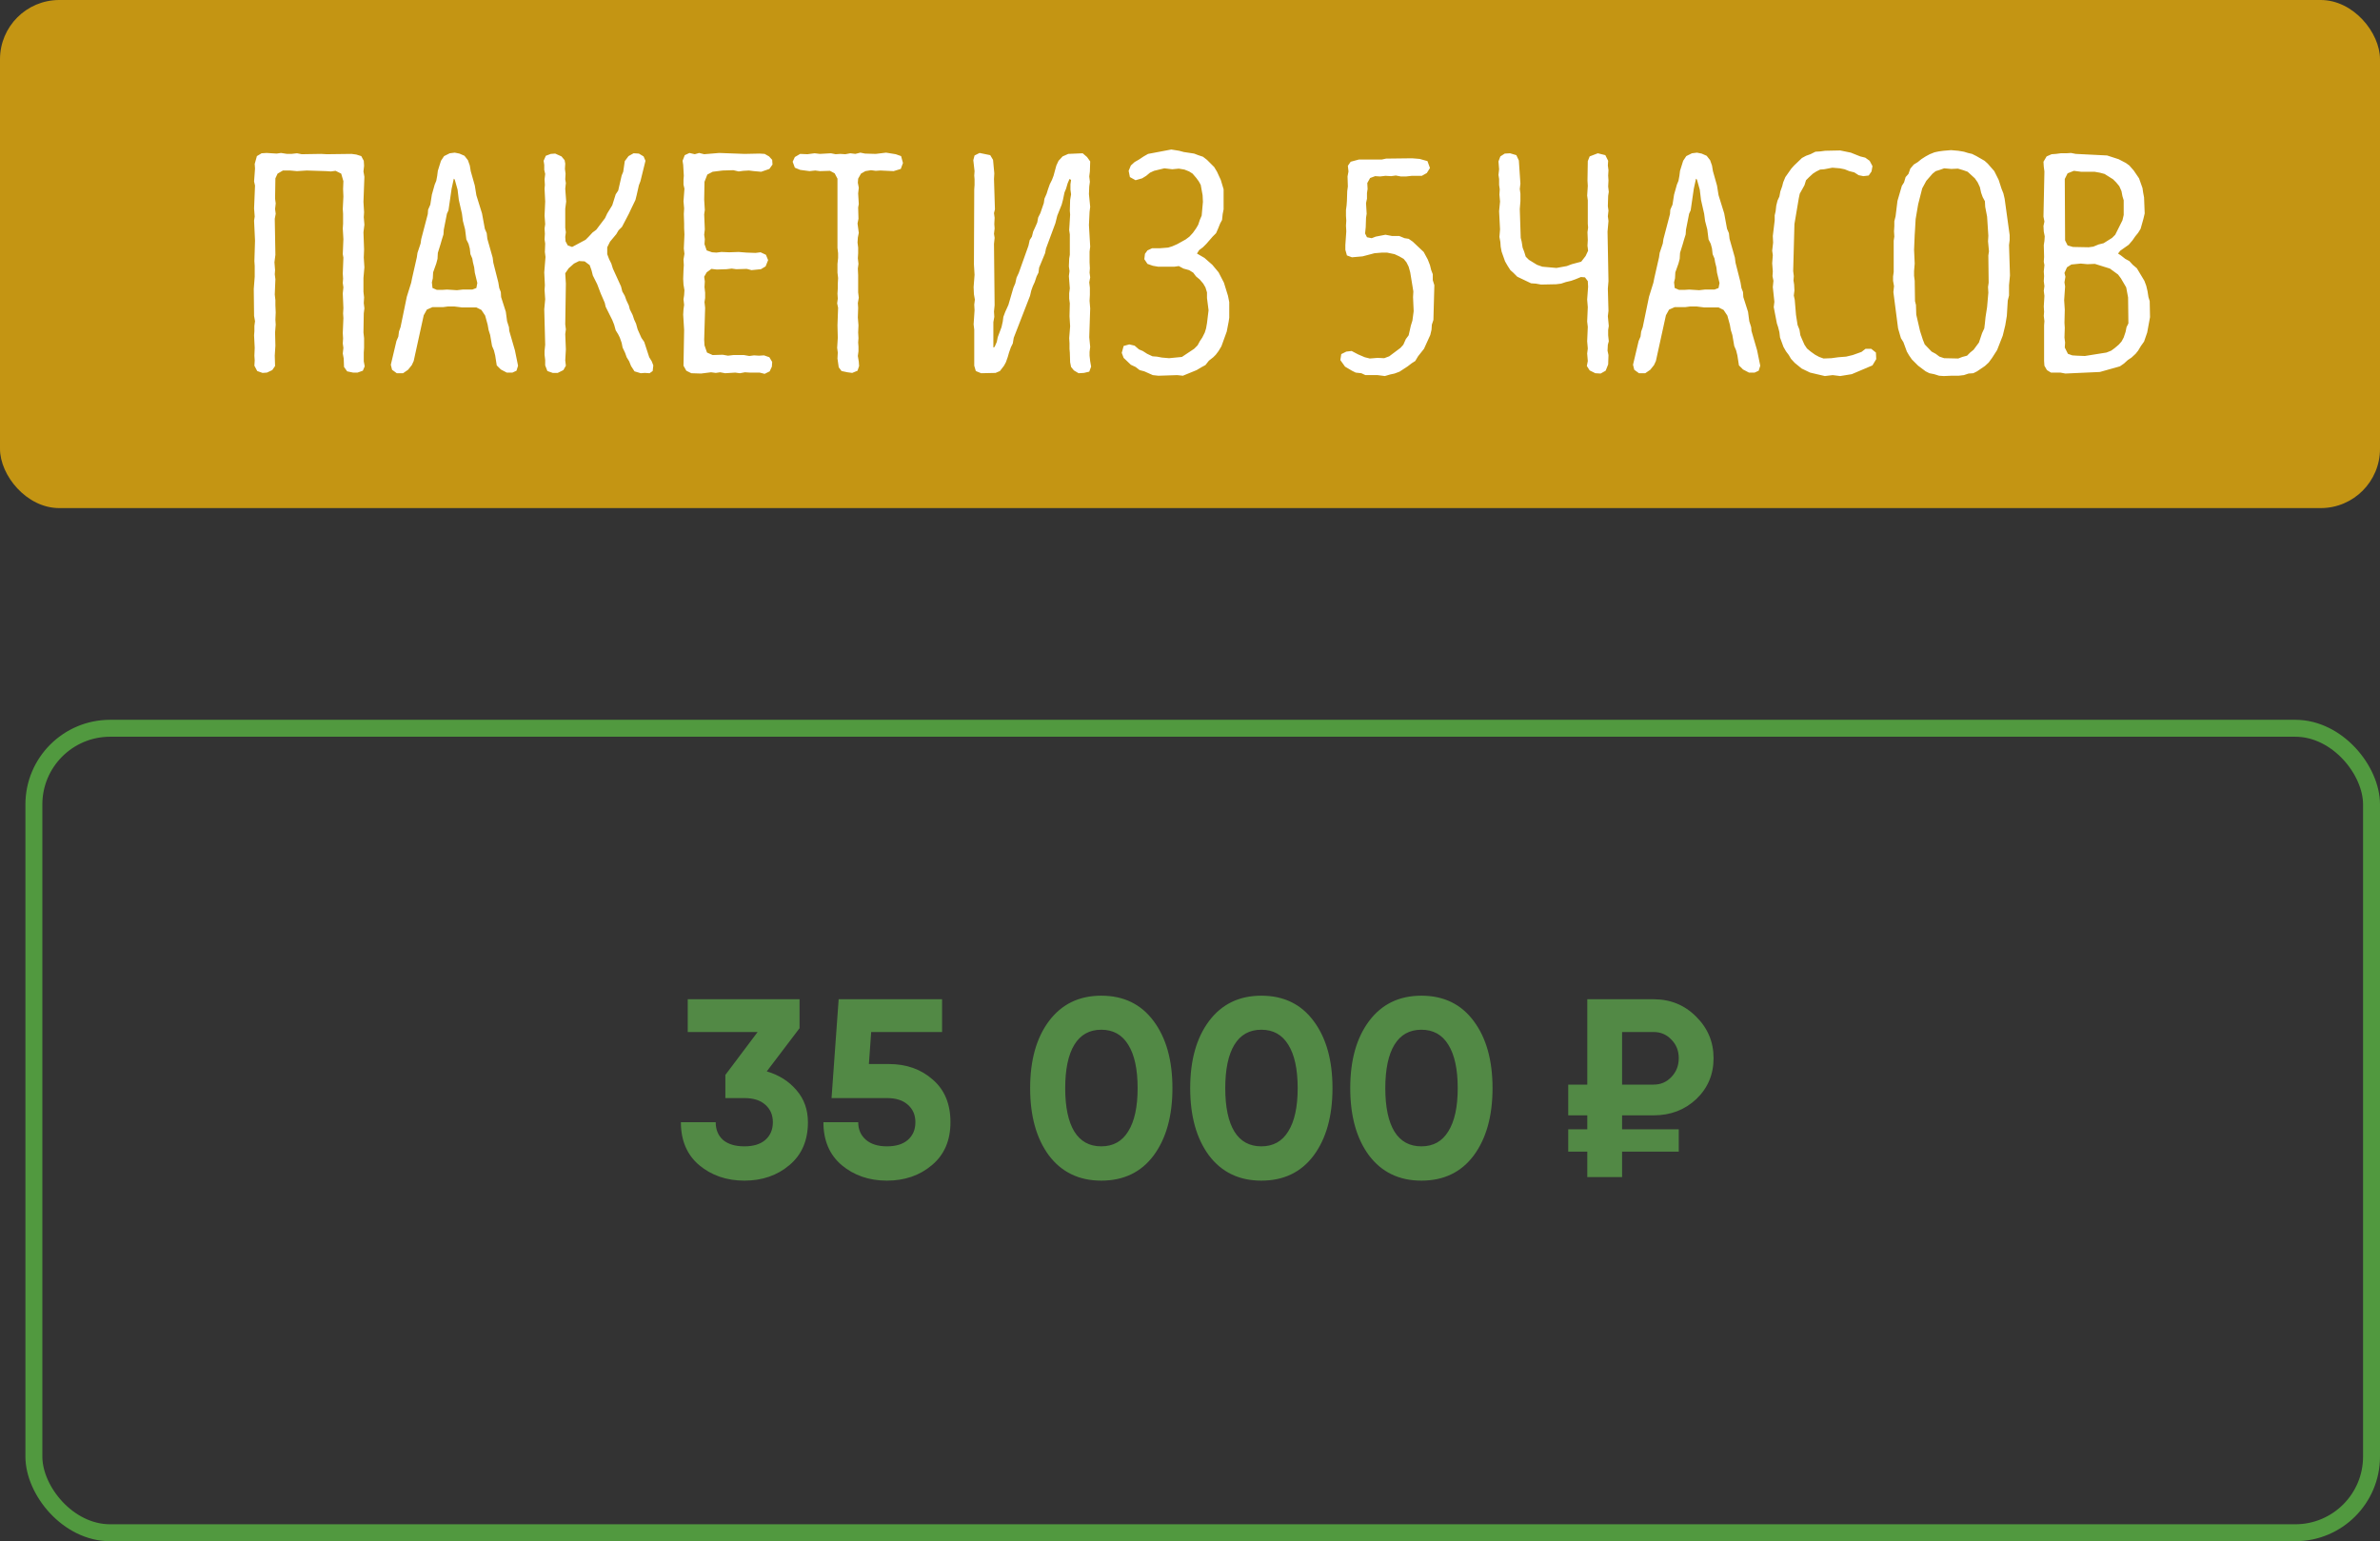
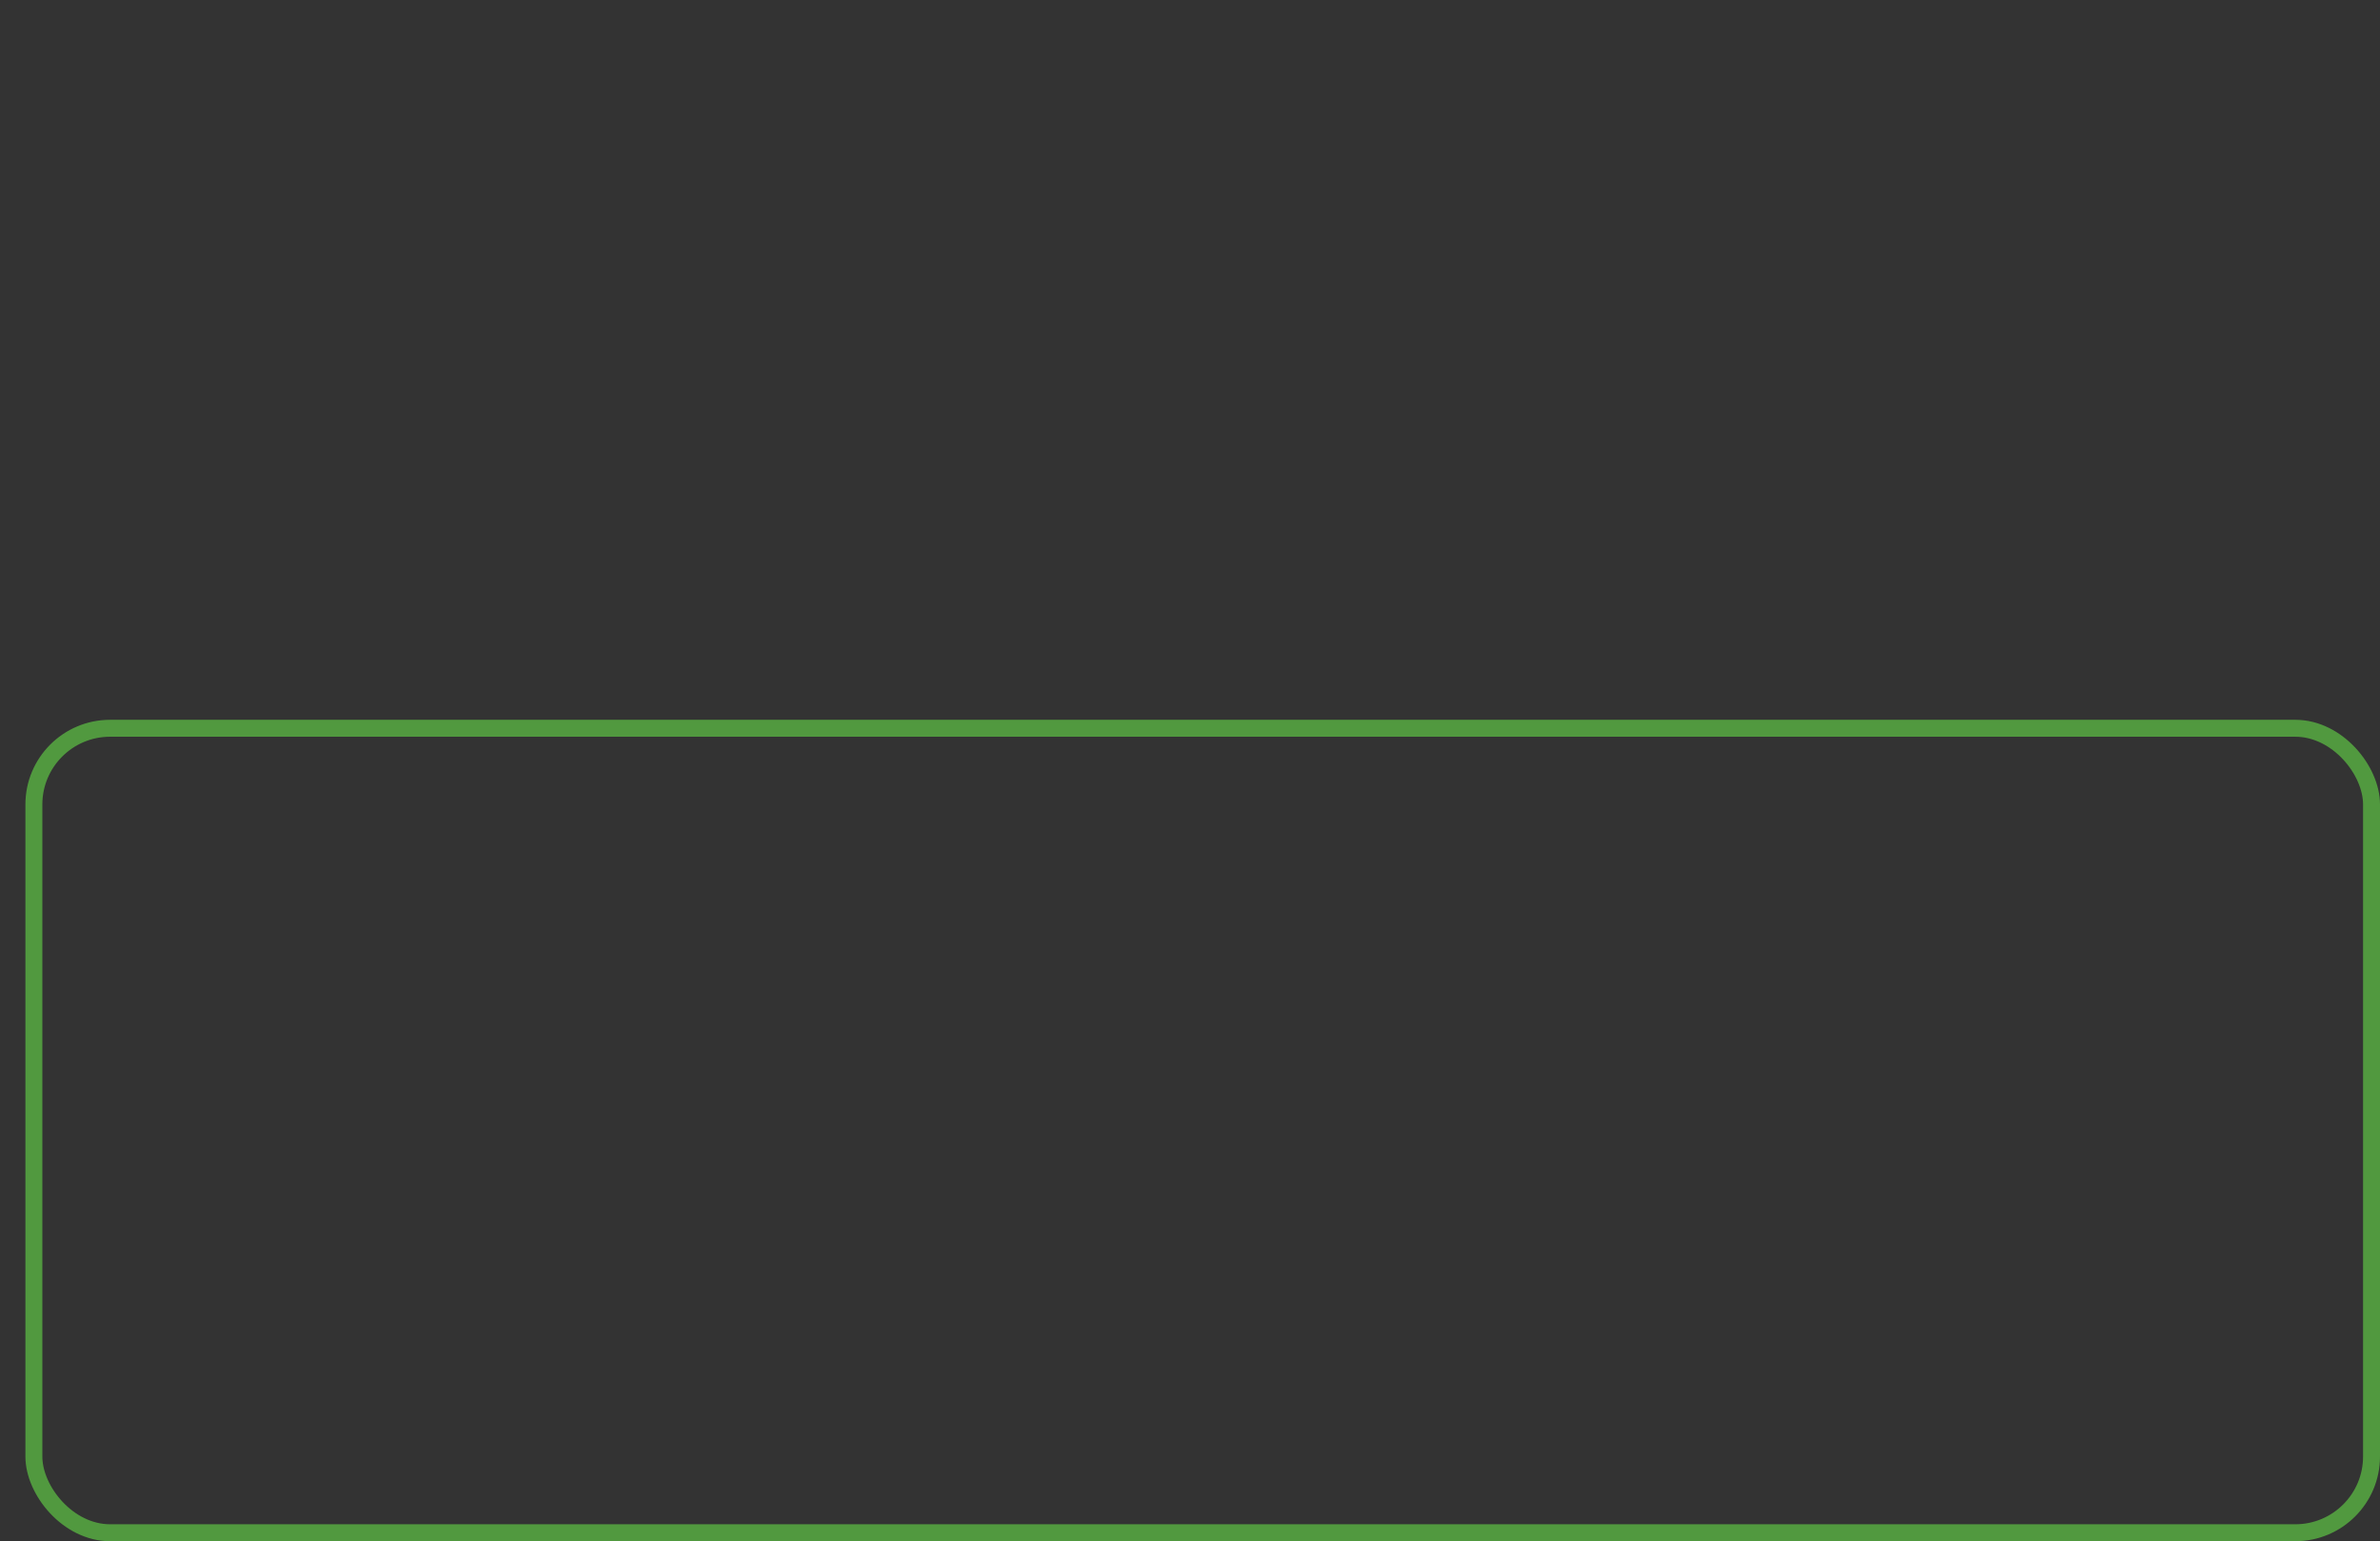
<svg xmlns="http://www.w3.org/2000/svg" width="281" height="182" viewBox="0 0 281 182" fill="none">
  <rect x="0" y="0" width="281" height="182" fill="#333333" stroke="none" />
  <rect x="4" y="86" width="276" height="95" rx="9" stroke="#51993F" stroke-width="2" />
-   <rect width="281" height="60" rx="7" fill="#C49513" />
-   <path d="M30.998 44.037L30.369 43.815L30.036 43.186L30.073 42.557L30.036 42.002L30.073 41.077L29.999 39.597L30.036 39.116V38.487L30.11 37.932L29.999 37.303L29.962 34.121L30.073 32.678V31.42L30.036 30.828L30.11 28.423L29.999 26.055L30.073 25.574L29.999 24.612L30.11 21.911L29.999 21.43L30.11 19.913L30.073 19.358L30.332 18.433L30.887 18.1L31.479 18.063L32.663 18.137L33.181 18.063L33.884 18.174H34.402L35.068 18.1L35.623 18.211L37.917 18.174L38.583 18.211L41.506 18.174L42.061 18.248L42.653 18.433L42.949 18.988L42.986 19.58L42.912 20.246L43.023 20.875L42.912 23.835L42.986 25.056L42.949 25.648L43.023 26.536L42.912 27.424L42.986 29.459L42.949 30.421L43.023 31.568L42.912 32.826V34.454L42.986 35.12L42.949 35.786L43.023 36.415L42.949 37.007L42.912 39.264L42.986 39.93V41.077L42.949 41.632V42.668L43.06 43.26L42.838 43.778L42.209 44H41.691L40.988 43.852L40.618 43.334L40.581 42.335L40.47 41.743L40.544 41.077L40.47 40.559L40.507 39.967L40.47 39.338L40.544 37.562L40.507 37.007L40.544 36.378L40.47 34.639L40.544 33.936L40.47 33.418L40.507 32.9L40.47 32.308L40.544 30.421L40.47 30.014L40.544 28.238L40.47 26.98L40.507 26.425V25.241L40.47 24.686L40.544 23.206L40.507 22.318L40.544 21.393L40.285 20.505L39.619 20.172L39.064 20.246L38.546 20.209L36.215 20.135L35.068 20.209L34.254 20.135H33.403L32.774 20.505L32.515 21.06L32.478 23.465L32.552 24.02L32.478 24.686L32.552 25.241L32.441 25.833L32.515 30.088L32.404 30.976L32.478 31.901L32.441 32.382L32.515 32.974L32.441 34.787L32.515 35.453V36.045L32.552 36.896L32.515 37.747L32.552 38.339L32.478 39.264L32.515 40.818L32.441 42.002L32.478 43.223L32.145 43.704L31.516 44L30.998 44.037ZM46.846 44.074L46.291 43.667L46.143 43.075L46.809 40.263L47.031 39.745L47.105 39.153L47.29 38.635L48.03 35.046L48.548 33.381L48.659 32.826L49.214 30.384L49.288 29.866L49.658 28.756L49.732 28.238L50.509 25.278L50.546 24.76L50.805 24.168L50.99 22.984L51.323 21.8L51.508 21.356L51.619 20.764L51.693 20.172L52.063 18.988L52.433 18.433L53.099 18.1L53.691 18.026L54.246 18.137L54.838 18.396L55.245 18.914L55.467 19.543L55.578 20.209L56.059 21.911L56.244 23.058L56.91 25.204L57.243 27.017L57.465 27.535L57.539 28.201L58.168 30.421L58.242 31.013L58.834 33.344L58.945 34.01L59.13 34.491L59.167 35.083L59.722 36.822L59.87 37.932L60.092 38.635L60.129 39.079L60.795 41.373L61.165 43.186L60.98 43.778L60.499 44H59.833L59.13 43.63L58.649 43.149L58.464 41.965L58.316 41.373L58.094 40.855L57.872 39.56L57.687 38.968L57.576 38.339L57.28 37.266L56.836 36.6L56.244 36.304H54.542L53.654 36.193H52.877L52.322 36.267H51.064L50.398 36.563L50.028 37.229L48.844 42.631L48.622 43.112L48.178 43.667L47.586 44.074H46.846ZM53.95 34.269L54.616 34.195H55.763L56.244 34.01L56.355 33.418L56.059 32.197L55.985 31.568L55.837 30.976L55.763 30.532L55.541 30.014L55.467 29.348L55.319 28.793L55.06 28.275L54.912 27.091L54.653 26.092L54.542 25.241L54.172 23.613L54.024 22.392L53.691 21.208L53.58 21.097L53.321 22.281L52.951 24.834L52.766 25.241L52.396 27.128L52.359 27.683L52.174 28.275L52.026 28.793L51.693 29.866L51.656 30.569L51.508 31.124L51.138 32.16L51.101 32.863L50.99 33.344L51.064 34.01L51.582 34.232H52.211L52.766 34.195L53.95 34.269ZM75.654 44.074L74.914 43.852L74.507 43.223L74.285 42.668L73.989 42.187L73.804 41.669L73.508 41.04L73.397 40.485L73.175 39.856L72.99 39.486L72.694 39.005L72.509 38.339L72.287 37.784L71.51 36.23L71.399 35.749L70.918 34.639L70.511 33.566L69.993 32.53L69.845 31.938L69.623 31.309L69.031 30.865L68.365 30.828L67.773 31.124L67.144 31.679L66.737 32.271L66.811 33.492L66.737 38.302L66.811 38.894L66.737 39.449L66.811 41.262L66.737 42.557L66.811 43.186L66.515 43.704L65.849 44.037H65.257L64.628 43.815L64.369 43.149V42.52L64.295 41.891V41.447L64.369 40.707L64.258 36.526L64.369 35.342L64.295 34.232L64.332 33.677L64.258 32.16L64.406 30.347L64.332 29.755L64.369 28.756L64.295 28.275L64.332 27.609L64.295 26.98L64.369 26.462L64.295 25.463L64.369 23.798L64.295 22.281L64.332 21.837L64.295 21.171L64.369 20.542L64.258 20.061V19.469L64.184 18.988L64.443 18.396L65.035 18.174L65.553 18.137L66.293 18.47L66.663 18.914L66.737 19.321L66.7 19.95L66.774 20.505L66.737 21.171L66.811 21.615L66.737 22.281L66.848 23.798L66.737 24.649V26.906L66.811 27.424L66.737 27.979L66.774 28.497L67.033 28.978L67.551 29.163L69.142 28.312L69.512 27.942L69.956 27.461L70.4 27.128L71.436 25.759L71.695 25.204L72.287 24.242L72.694 22.947L72.99 22.503L73.397 20.727L73.582 20.283L73.767 19.025L74.211 18.433L74.803 18.1L75.432 18.137L75.987 18.47L76.209 18.988L75.617 21.393L75.432 21.874L75.173 23.021L75.025 23.613L74.507 24.686L74.248 25.241L73.434 26.795L73.027 27.202L72.768 27.646L72.028 28.534L71.695 29.2V30.014L71.917 30.606L72.176 31.124L72.361 31.716L73.323 33.825L73.471 34.417L73.767 34.935L73.952 35.453L74.248 36.082L74.359 36.526L74.692 37.192L74.877 37.747L75.099 38.228L75.284 38.894L75.728 39.893L76.061 40.374L76.653 42.187L76.949 42.668L77.134 43.149L77.06 43.815L76.69 44.074L76.135 44.037L75.654 44.074ZM90.282 44.148L89.69 44H88.543L87.951 43.963L87.359 44.074L86.804 44L85.62 44.074L85.028 43.963L84.51 44.037L83.955 43.963L82.771 44.111L81.624 44.074L81.032 43.778L80.699 43.186L80.773 38.968L80.662 37.155L80.699 36.526L80.773 36.008L80.699 35.342L80.773 34.861L80.81 34.269L80.699 33.603L80.662 32.937L80.699 31.901L80.736 31.309L80.699 30.643L80.81 29.977L80.736 29.348L80.81 27.683L80.773 26.943V26.425L80.736 25.278L80.773 24.612L80.699 23.761L80.81 22.281L80.699 21.8V21.208L80.736 20.764L80.699 20.098L80.662 19.469L80.588 18.988L80.847 18.322L81.402 18.063L82.031 18.211L82.549 18.063L83.141 18.211L84.917 18.063L87.914 18.174L89.69 18.137L90.282 18.174L90.8 18.47L91.17 18.877L91.207 19.432L90.837 19.95L89.875 20.283L89.024 20.209L88.432 20.135L87.766 20.172L87.211 20.246L86.582 20.098L85.324 20.135L84.14 20.283L83.511 20.616L83.178 21.467L83.141 23.576L83.215 24.797L83.141 25.315L83.215 27.091L83.141 27.72L83.215 28.238L83.178 28.83L83.437 29.57L84.066 29.792L84.584 29.829L85.176 29.755L86.101 29.792L87.211 29.755L88.136 29.829L89.209 29.866L89.801 29.792L90.43 30.088L90.689 30.717L90.393 31.457L89.838 31.79L88.728 31.901L88.173 31.753L86.915 31.79L86.397 31.716L85.768 31.79L84.621 31.827L83.992 31.753L83.437 32.16L83.141 32.678L83.215 33.233L83.178 33.899L83.252 34.565V35.194L83.178 35.675L83.252 36.341L83.141 40.115L83.178 40.781L83.474 41.632L84.14 41.928L85.324 41.891L85.953 42.002L86.582 41.928H87.84L88.469 42.039L89.024 41.965L89.616 42.002L90.208 41.965L90.837 42.187L91.17 42.742L91.133 43.297L90.874 43.852L90.282 44.148ZM100.617 44.037L100.062 43.963L99.359 43.815L99.026 43.371L98.878 42.335L98.915 41.632L98.841 41.077L98.915 39.893L98.878 38.413L98.952 36.341L98.841 35.823L98.915 35.268L98.878 34.676L98.915 34.047V33.529L98.952 32.826L98.878 32.197V31.161L98.952 30.458V29.903L98.878 29.274V21.097L98.545 20.468L97.99 20.172L96.806 20.209L96.251 20.135L95.585 20.209L94.475 20.061L93.846 19.802L93.587 19.099L93.846 18.544L94.475 18.174L95.326 18.211L96.177 18.1L96.806 18.174L98.101 18.1L98.656 18.211L99.211 18.174L99.803 18.211L100.395 18.1L100.987 18.174L101.579 18.026L102.134 18.137L103.392 18.174L104.613 18.026L105.76 18.211L106.389 18.433L106.611 19.247L106.352 19.95L105.501 20.209L103.947 20.135L103.392 20.172L102.837 20.098L102.171 20.209L101.653 20.505L101.32 21.097L101.283 21.578L101.394 22.17L101.32 22.836L101.394 24.094L101.32 24.501L101.357 25.833L101.246 26.388L101.394 27.498L101.283 28.053L101.246 28.645L101.32 29.237V29.903L101.283 30.495L101.357 31.161L101.283 31.716L101.32 32.493V34.528L101.394 35.157L101.283 35.786L101.32 36.341L101.283 37.488L101.357 38.413L101.32 39.264L101.357 39.93L101.32 40.448L101.357 40.929V41.484L101.283 42.039L101.394 42.705L101.431 43.223L101.246 43.778L100.617 44.037ZM115.84 44.074L115.211 43.815L115.026 43.186V38.931L114.952 38.302L115.063 36.637L115.026 35.971L115.1 35.379L114.989 34.75L114.952 33.899L115.063 32.456L114.989 31.235L115.026 22.355L115.063 21.837V21.171L115.026 20.727L115.063 20.209L114.915 18.914L115.063 18.359L115.655 18.063L116.913 18.322L117.246 18.877L117.394 20.468L117.357 21.134L117.468 24.723L117.357 25.167L117.431 25.722L117.394 26.462L117.431 26.98L117.357 27.609L117.431 28.09L117.357 28.793L117.431 36.045L117.357 36.785L117.394 37.414L117.283 38.043V41.04L117.431 40.966L117.69 40.374L117.801 39.819L118.245 38.635L118.393 37.969L118.467 37.414L118.689 36.822L119.059 36.008L119.651 33.973L119.873 33.455L120.021 32.789L120.28 32.234L121.427 29.015L121.575 28.349L121.834 27.942L121.982 27.35L122.204 26.869L122.463 26.277L122.574 25.685L122.833 25.167L123.24 23.983L123.314 23.465L123.573 22.873L123.721 22.392L123.943 21.763L124.202 21.245L124.387 20.764L124.72 19.543L124.979 18.988L125.46 18.47L126.126 18.174L127.828 18.1L128.346 18.544L128.716 19.062L128.679 20.246L128.605 20.838L128.679 21.467L128.605 22.022L128.568 22.91L128.716 24.427L128.642 25.019L128.568 26.573L128.716 29.126L128.642 29.718V30.976L128.679 31.679L128.642 32.197L128.716 32.752L128.605 33.344L128.679 33.973V34.824L128.642 35.527L128.716 36.415L128.605 39.819L128.716 40.966L128.642 41.558V42.002L128.716 42.668L128.827 43.297L128.605 43.889L127.976 44.037L127.347 44.074L126.792 43.741L126.459 43.334L126.348 42.779L126.311 41.632L126.274 41.188V40.522L126.237 39.93L126.348 38.524L126.274 37.34L126.311 35.823L126.237 35.268V34.639L126.311 34.047L126.2 32.604L126.274 32.012L126.2 31.457L126.237 30.532L126.311 30.088V27.683L126.237 27.165L126.348 25.352L126.311 24.871L126.348 23.613L126.459 22.947L126.385 22.392V21.763L126.459 21.245L126.274 21.134L126.052 21.652L125.867 22.281L125.682 22.725L125.497 23.613L125.349 24.168L124.831 25.463L124.609 26.351L123.499 29.348L123.388 29.903L122.685 31.605L122.611 32.197L122.389 32.641L122.167 33.307L121.945 33.788L121.76 34.306L121.612 34.935L119.688 39.893L119.577 40.559L119.355 41.003L119.133 41.632L118.985 42.15L118.763 42.779L118.541 43.186L118.06 43.815L117.542 44.037L115.84 44.074ZM136.772 44.37L136.106 44.296L135.107 43.852L134.552 43.704L134.071 43.334L133.516 43.075L132.665 42.261L132.443 41.669L132.665 40.855L133.331 40.67L133.96 40.818L134.478 41.262L134.922 41.447L135.44 41.78L136.069 42.076L136.587 42.113L137.179 42.224L138.03 42.298L139.547 42.15L140.99 41.188L141.397 40.781L141.656 40.3L141.952 39.856L142.248 39.264L142.396 38.783L142.507 38.154L142.692 36.637L142.507 35.194V34.528L142.322 33.936L142.063 33.492L141.656 33.011L141.212 32.641L140.879 32.197L140.398 31.901L139.732 31.716L139.177 31.42L138.659 31.494H136.735L136.106 31.383L135.477 31.161L135.107 30.606L135.181 29.977L135.477 29.57L136.032 29.311H136.994L137.919 29.237L138.4 29.089L138.992 28.83L139.991 28.275L140.435 27.942L140.842 27.498L141.212 26.98L141.471 26.536L141.656 25.981L141.878 25.463L142.026 23.835L141.989 23.058L141.767 21.837L141.545 21.43L141.249 21.023L140.805 20.505L140.398 20.246L139.843 20.024L139.177 19.913L138.4 19.987L137.475 19.876L136.254 20.172L135.773 20.394L135.329 20.764L134.848 21.06L134.071 21.282L133.405 20.912L133.257 20.172L133.516 19.543L133.96 19.136L134.478 18.84L135.033 18.47L135.551 18.174L138.289 17.656L139.214 17.804L139.769 17.952L140.99 18.137L141.471 18.322L142.026 18.507L142.507 18.877L143.358 19.728L143.691 20.283L144.135 21.245L144.468 22.355V24.723L144.357 25.278L144.283 25.981L144.061 26.388L143.839 26.943L143.58 27.535L143.173 27.942L142.433 28.793L142.026 29.2L141.582 29.533L141.323 29.94L142.211 30.458L143.136 31.272L143.876 32.16L144.505 33.381L144.986 34.935L145.134 35.675V37.525L145.06 38.006L144.838 39.153L144.209 40.892L143.876 41.447L143.543 41.891L143.247 42.187L142.729 42.594L142.322 43.112L141.841 43.371L141.286 43.704L139.658 44.37L138.992 44.296L136.772 44.37ZM163.504 44.407L162.653 44.296H161.21L160.729 44.074L160.063 44L159.619 43.778L158.805 43.297L158.25 42.52L158.361 41.817L158.953 41.521L159.582 41.447L160.359 41.854L161.136 42.187L161.728 42.335L162.653 42.261L163.43 42.298L164.022 42.076L165.354 41.077L165.687 40.707L165.983 40.041L166.316 39.597L166.575 38.45L166.76 37.858L166.908 36.748L166.834 35.083L166.871 34.417L166.501 32.16L166.316 31.494L166.057 30.976L165.724 30.569L165.206 30.273L164.651 30.014L163.763 29.829H163.171L162.283 29.903L160.877 30.273L159.619 30.384L159.027 30.162L158.842 29.496V28.941L158.953 27.313L158.916 26.647L158.953 26.055L158.916 25.5V24.797L158.99 24.242L159.027 23.724L159.064 22.577L159.138 22.022L159.101 20.838L159.212 20.246L159.138 19.58L159.471 19.099L160.433 18.84H163.134L163.652 18.729L166.723 18.692L167.611 18.766L168.536 19.025L168.832 19.839L168.462 20.431L167.87 20.764H166.686L166.02 20.838H165.391L164.799 20.727L164.244 20.801L163.578 20.764L162.949 20.838L162.357 20.801L161.765 21.023L161.432 21.615L161.469 22.318L161.395 22.799V23.465L161.284 23.983L161.358 25.241L161.284 25.722L161.247 26.832L161.173 27.572L161.395 28.016L161.95 28.127L162.431 27.942L163.578 27.72L164.355 27.868H165.206L165.835 28.127L166.316 28.201L166.797 28.534L168.092 29.755L168.573 30.643L168.832 31.309L168.98 31.901L169.165 32.382V33.085L169.35 33.677L169.239 37.784L169.054 38.339L169.017 38.931L168.869 39.56L168.129 41.188L167.426 42.076L167.093 42.631L166.686 42.89L166.205 43.26L165.243 43.889L164.651 44.111L164.133 44.222L163.504 44.407ZM188.983 44.111L188.354 44.074L187.688 43.741L187.355 43.223L187.466 42.631L187.392 41.743L187.466 41.151L187.392 40.3L187.466 38.598L187.392 37.969L187.466 36.267L187.392 35.379L187.503 33.862L187.466 33.196L187.133 32.752L186.652 32.715L186.023 32.974L185.505 33.159L184.876 33.307L184.321 33.492L183.729 33.566L181.953 33.603L181.324 33.492L180.769 33.455L179.141 32.678L178.66 32.197L178.327 31.901L177.994 31.383L177.698 30.865L177.291 29.718L177.18 29.126L177.143 28.571L177.032 27.979L177.106 27.091L176.995 24.945L177.106 23.798L177.032 22.984L177.069 22.355L176.995 21.837V21.134L176.921 20.653L176.995 19.987L176.921 19.062L177.143 18.47L177.661 18.137L178.29 18.1L179.03 18.322L179.326 18.951L179.511 21.689L179.437 22.318L179.511 22.873V23.761L179.437 24.686L179.548 28.09L179.659 28.534L179.77 29.237L179.955 29.718L180.14 30.31L180.51 30.68L181.472 31.272L182.101 31.494L183.766 31.642L184.987 31.42L185.579 31.198L186.689 30.902L187.207 30.236L187.503 29.607L187.429 29.015L187.466 28.349L187.429 27.424L187.503 26.869L187.466 26.425V23.65L187.392 23.095L187.466 21.948L187.429 21.319L187.466 19.025L187.688 18.47L188.65 18.1L189.538 18.322L189.871 18.988L189.834 19.543L189.908 20.098L189.871 20.727L189.908 21.319L189.871 22.022L189.945 22.651L189.871 23.132L189.834 24.353L189.908 24.871L189.834 25.537L189.908 26.092L189.797 27.35L189.908 33.196L189.834 34.084L189.908 36.711L189.834 37.34L189.945 38.487L189.871 38.968V39.597L189.945 40.3L189.834 40.707L189.797 41.41L189.908 41.928L189.871 43.038L189.575 43.778L188.983 44.111ZM193.509 44.074L192.954 43.667L192.806 43.075L193.472 40.263L193.694 39.745L193.768 39.153L193.953 38.635L194.693 35.046L195.211 33.381L195.322 32.826L195.877 30.384L195.951 29.866L196.321 28.756L196.395 28.238L197.172 25.278L197.209 24.76L197.468 24.168L197.653 22.984L197.986 21.8L198.171 21.356L198.282 20.764L198.356 20.172L198.726 18.988L199.096 18.433L199.762 18.1L200.354 18.026L200.909 18.137L201.501 18.396L201.908 18.914L202.13 19.543L202.241 20.209L202.722 21.911L202.907 23.058L203.573 25.204L203.906 27.017L204.128 27.535L204.202 28.201L204.831 30.421L204.905 31.013L205.497 33.344L205.608 34.01L205.793 34.491L205.83 35.083L206.385 36.822L206.533 37.932L206.755 38.635L206.792 39.079L207.458 41.373L207.828 43.186L207.643 43.778L207.162 44H206.496L205.793 43.63L205.312 43.149L205.127 41.965L204.979 41.373L204.757 40.855L204.535 39.56L204.35 38.968L204.239 38.339L203.943 37.266L203.499 36.6L202.907 36.304H201.205L200.317 36.193H199.54L198.985 36.267H197.727L197.061 36.563L196.691 37.229L195.507 42.631L195.285 43.112L194.841 43.667L194.249 44.074H193.509ZM200.613 34.269L201.279 34.195H202.426L202.907 34.01L203.018 33.418L202.722 32.197L202.648 31.568L202.5 30.976L202.426 30.532L202.204 30.014L202.13 29.348L201.982 28.793L201.723 28.275L201.575 27.091L201.316 26.092L201.205 25.241L200.835 23.613L200.687 22.392L200.354 21.208L200.243 21.097L199.984 22.281L199.614 24.834L199.429 25.241L199.059 27.128L199.022 27.683L198.837 28.275L198.689 28.793L198.356 29.866L198.319 30.569L198.171 31.124L197.801 32.16L197.764 32.863L197.653 33.344L197.727 34.01L198.245 34.232H198.874L199.429 34.195L200.613 34.269ZM215.453 44.407L213.714 44L212.715 43.519L211.901 42.853L211.457 42.372L211.198 41.928L210.865 41.484L210.569 40.966L210.162 39.856L210.088 39.227L209.94 38.635L209.792 38.191L209.422 36.267L209.496 35.638L209.311 33.899L209.385 33.159L209.274 32.604L209.311 32.049L209.237 31.087L209.311 30.125L209.237 29.607L209.348 28.645L209.311 27.868L209.533 26.018V25.426L209.644 24.945L209.718 24.279L209.866 23.687L210.088 23.206L210.199 22.614L210.421 21.985L210.532 21.541L210.791 20.912L211.494 19.913L211.827 19.543L212.752 18.655L213.233 18.396L213.751 18.211L214.343 17.915L214.935 17.878L215.49 17.804L217.266 17.767L218.524 18.026L219.634 18.47L220.226 18.618L220.744 18.988L221.077 19.617L220.966 20.246L220.633 20.727L220.004 20.801L219.449 20.69L218.931 20.357L218.339 20.209L217.784 19.987L217.229 19.876L216.341 19.802L215.379 19.987L214.898 20.024L214.454 20.246L214.047 20.505L213.603 20.912L213.233 21.282L213.048 21.874L212.493 22.873L212.382 23.391L211.864 26.462L211.716 32.012L211.79 32.604L211.753 33.122L211.827 33.603L211.864 34.306L211.79 34.898L211.901 35.416L212.049 37.192L212.234 38.376L212.456 38.931L212.567 39.597L212.752 40.041L213.048 40.707L213.344 41.151L213.788 41.521L214.306 41.891L214.787 42.15L215.305 42.335L216.23 42.298L217.044 42.187L217.969 42.113L218.746 41.928L219.782 41.558L220.263 41.188H220.929L221.484 41.632L221.521 42.409L221.077 43.149L218.635 44.185L217.266 44.407L216.378 44.296L215.453 44.407ZM229.504 44.407L228.949 44.37L228.357 44.185L227.802 44.074L227.358 43.852L226.47 43.186L225.73 42.446L225.397 41.965L225.138 41.521L224.731 40.411L224.435 39.93L224.102 38.783L223.547 34.491L223.621 33.788L223.51 33.159V32.641L223.584 32.123V28.423L223.658 27.942L223.621 27.313L223.658 26.684V26.129L223.806 25.537L224.028 23.724L224.546 21.948L224.805 21.541L224.99 20.912L225.323 20.542L225.545 19.913L225.952 19.432L226.433 19.136L226.84 18.803L227.358 18.47L227.839 18.211L228.394 17.989L228.912 17.878L229.467 17.804L230.355 17.73L231.206 17.804L231.872 17.915L232.353 18.063L232.834 18.174L233.352 18.433L234.314 18.988L234.684 19.321L235.461 20.209L235.979 21.245L236.312 22.281L236.534 22.836L236.682 23.465L237.274 27.757V28.349L237.2 28.941L237.311 32.53L237.2 33.677V34.898L237.052 35.49L236.941 37.303L236.756 38.413L236.46 39.634L235.794 41.336L235.202 42.261L234.795 42.816L234.351 43.223L233.426 43.852L232.982 44.074L232.427 44.111L231.872 44.296L231.243 44.37H230.355L229.504 44.407ZM231.206 42.335L231.687 42.15L232.242 42.002L232.612 41.632L233.019 41.299L233.648 40.448L234.018 39.338L234.277 38.783L234.351 38.191L234.425 37.451L234.61 36.267L234.758 34.565L234.721 33.899L234.795 33.381L234.758 30.162L234.832 29.681L234.721 28.497L234.758 27.831L234.61 25.574L234.388 24.427L234.351 23.761L234.092 23.28L233.907 22.762L233.759 22.096L233.5 21.541L233.167 21.06L232.316 20.283L231.798 20.098L231.169 19.913L230.392 19.95L229.541 19.876L229.023 20.061L228.542 20.209L228.172 20.505L227.432 21.356L226.951 22.244L226.47 24.131L226.174 25.87L226.1 27.165L226.063 27.72L225.989 29.496L226.063 31.124L225.989 32.012V32.567L226.063 33.159L226.1 35.564L226.211 36.008L226.248 37.155L226.692 39.079L227.025 40.115L227.247 40.67L228.061 41.521L228.542 41.78L228.986 42.113L229.541 42.298L231.206 42.335ZM243.857 44.111L243.265 44H242.155L241.674 43.704L241.378 43.186L241.341 42.631V38.413L241.378 37.932L241.304 37.303L241.341 36.822L241.304 36.193L241.378 34.935L241.304 34.343L241.378 33.788L241.304 33.196L241.341 32.604L241.304 32.049L241.378 31.309L241.304 30.902L241.341 30.347L241.304 28.941L241.378 28.46L241.415 27.905L241.304 27.35L241.267 26.684L241.378 26.166L241.267 25.574L241.378 20.246L241.304 19.691L241.267 19.099L241.637 18.47L242.229 18.211L242.747 18.174L243.302 18.1H243.968L244.523 18.063L245.078 18.174L248.778 18.359L250.147 18.803L250.998 19.247L251.405 19.543L251.923 20.135L252.552 21.06L252.959 22.207L253.033 22.725L253.144 23.317L253.218 25.204L253.07 25.833L252.737 27.017L252.441 27.498L252.108 27.905L251.775 28.386L251.331 28.904L250.332 29.607L250.073 29.94L250.406 30.162L250.924 30.569L251.405 30.828L251.812 31.272L252.293 31.679L253.181 33.159L253.403 33.751L253.551 34.38L253.662 35.083L253.81 35.564L253.847 37.451L253.514 39.264L253.144 40.337L252.774 40.855L252.441 41.41L252.145 41.78L251.664 42.224L251.22 42.52L250.776 42.927L250.295 43.26L247.927 43.926L243.857 44.111ZM246.595 29.2L247.15 29.126L247.779 28.867L248.371 28.719L249.37 28.09L249.74 27.72L250.591 26.018L250.739 25.389V23.65L250.591 23.169L250.48 22.577L250.221 21.985L249.851 21.541L249.481 21.171L248.482 20.542L247.927 20.394L247.298 20.283H245.707L244.856 20.172L244.116 20.468L243.783 21.134L243.82 28.386L244.116 28.978L244.745 29.163L246.595 29.2ZM246.151 42.039L248.704 41.632L249.259 41.41L249.666 41.114L250.147 40.707L250.48 40.337L250.739 39.856L250.961 39.19L251.072 38.635L251.294 38.191L251.257 35.12L251.035 33.936L250.406 32.863L250.073 32.419L249.111 31.716L247.335 31.161L246.447 31.198L245.67 31.124L244.56 31.235L244.042 31.568L243.746 32.234L243.857 32.678L243.746 33.344L243.82 33.825L243.709 35.453L243.783 36.563L243.746 38.117L243.783 38.709L243.746 39.856L243.82 40.448L243.783 41.04L244.153 41.78L244.671 41.965L245.226 42.002L246.151 42.039Z" fill="white" />
-   <path d="M90.53 126.52C91.97 126.94 93.14 127.68 94.04 128.74C94.94 129.78 95.39 131.04 95.39 132.52C95.39 134.68 94.66 136.37 93.2 137.59C91.76 138.81 89.99 139.42 87.89 139.42C85.79 139.42 84.01 138.81 82.55 137.59C81.11 136.37 80.39 134.68 80.39 132.52H84.5C84.5 133.4 84.79 134.1 85.37 134.62C85.97 135.12 86.81 135.37 87.89 135.37C88.95 135.37 89.77 135.12 90.35 134.62C90.95 134.1 91.25 133.4 91.25 132.52C91.25 131.66 90.95 130.97 90.35 130.45C89.77 129.93 88.95 129.67 87.89 129.67H85.64V126.94L89.45 121.87H81.2V118H94.4V121.42L90.53 126.52ZM104.928 125.65C107.008 125.65 108.738 126.26 110.118 127.48C111.518 128.68 112.218 130.36 112.218 132.52C112.218 134.68 111.488 136.37 110.028 137.59C108.588 138.81 106.818 139.42 104.718 139.42C102.618 139.42 100.838 138.81 99.378 137.59C97.938 136.37 97.218 134.68 97.218 132.52H101.328C101.328 133.38 101.628 134.07 102.228 134.59C102.828 135.11 103.658 135.37 104.718 135.37C105.778 135.37 106.598 135.12 107.178 134.62C107.778 134.1 108.078 133.4 108.078 132.52C108.078 131.66 107.778 130.97 107.178 130.45C106.598 129.93 105.778 129.67 104.718 129.67H98.178L99.018 118H111.228V121.87H102.858L102.588 125.65H104.928ZM130.026 139.42C127.406 139.42 125.346 138.43 123.846 136.45C122.366 134.45 121.626 131.8 121.626 128.5C121.626 125.2 122.366 122.56 123.846 120.58C125.346 118.58 127.406 117.58 130.026 117.58C132.666 117.58 134.726 118.58 136.206 120.58C137.686 122.56 138.426 125.2 138.426 128.5C138.426 131.8 137.686 134.45 136.206 136.45C134.726 138.43 132.666 139.42 130.026 139.42ZM126.846 133.63C127.566 134.79 128.626 135.37 130.026 135.37C131.426 135.37 132.486 134.78 133.206 133.6C133.946 132.42 134.316 130.72 134.316 128.5C134.316 126.26 133.946 124.55 133.206 123.37C132.486 122.19 131.426 121.6 130.026 121.6C128.626 121.6 127.566 122.19 126.846 123.37C126.126 124.55 125.766 126.26 125.766 128.5C125.766 130.74 126.126 132.45 126.846 133.63ZM148.923 139.42C146.303 139.42 144.243 138.43 142.743 136.45C141.263 134.45 140.523 131.8 140.523 128.5C140.523 125.2 141.263 122.56 142.743 120.58C144.243 118.58 146.303 117.58 148.923 117.58C151.563 117.58 153.623 118.58 155.103 120.58C156.583 122.56 157.323 125.2 157.323 128.5C157.323 131.8 156.583 134.45 155.103 136.45C153.623 138.43 151.563 139.42 148.923 139.42ZM145.743 133.63C146.463 134.79 147.523 135.37 148.923 135.37C150.323 135.37 151.383 134.78 152.103 133.6C152.843 132.42 153.213 130.72 153.213 128.5C153.213 126.26 152.843 124.55 152.103 123.37C151.383 122.19 150.323 121.6 148.923 121.6C147.523 121.6 146.463 122.19 145.743 123.37C145.023 124.55 144.663 126.26 144.663 128.5C144.663 130.74 145.023 132.45 145.743 133.63ZM167.819 139.42C165.199 139.42 163.139 138.43 161.639 136.45C160.159 134.45 159.419 131.8 159.419 128.5C159.419 125.2 160.159 122.56 161.639 120.58C163.139 118.58 165.199 117.58 167.819 117.58C170.459 117.58 172.519 118.58 173.999 120.58C175.479 122.56 176.219 125.2 176.219 128.5C176.219 131.8 175.479 134.45 173.999 136.45C172.519 138.43 170.459 139.42 167.819 139.42ZM164.639 133.63C165.359 134.79 166.419 135.37 167.819 135.37C169.219 135.37 170.279 134.78 170.999 133.6C171.739 132.42 172.109 130.72 172.109 128.5C172.109 126.26 171.739 124.55 170.999 123.37C170.279 122.19 169.219 121.6 167.819 121.6C166.419 121.6 165.359 122.19 164.639 123.37C163.919 124.55 163.559 126.26 163.559 128.5C163.559 130.74 163.919 132.45 164.639 133.63ZM195.236 131.71H191.516V133.36H198.206V136H191.516V139H187.406V136H185.156V133.36H187.406V131.71H185.156V128.08H187.406V118H191.516H195.236C197.216 118 198.886 118.68 200.246 120.04C201.626 121.4 202.316 123.04 202.316 124.96C202.316 126.88 201.636 128.49 200.276 129.79C198.916 131.07 197.236 131.71 195.236 131.71ZM191.516 121.87V128.08H195.236C196.076 128.08 196.776 127.78 197.336 127.18C197.916 126.58 198.206 125.84 198.206 124.96C198.206 124.08 197.916 123.35 197.336 122.77C196.776 122.17 196.076 121.87 195.236 121.87H191.516Z" fill="#528945" />
</svg>